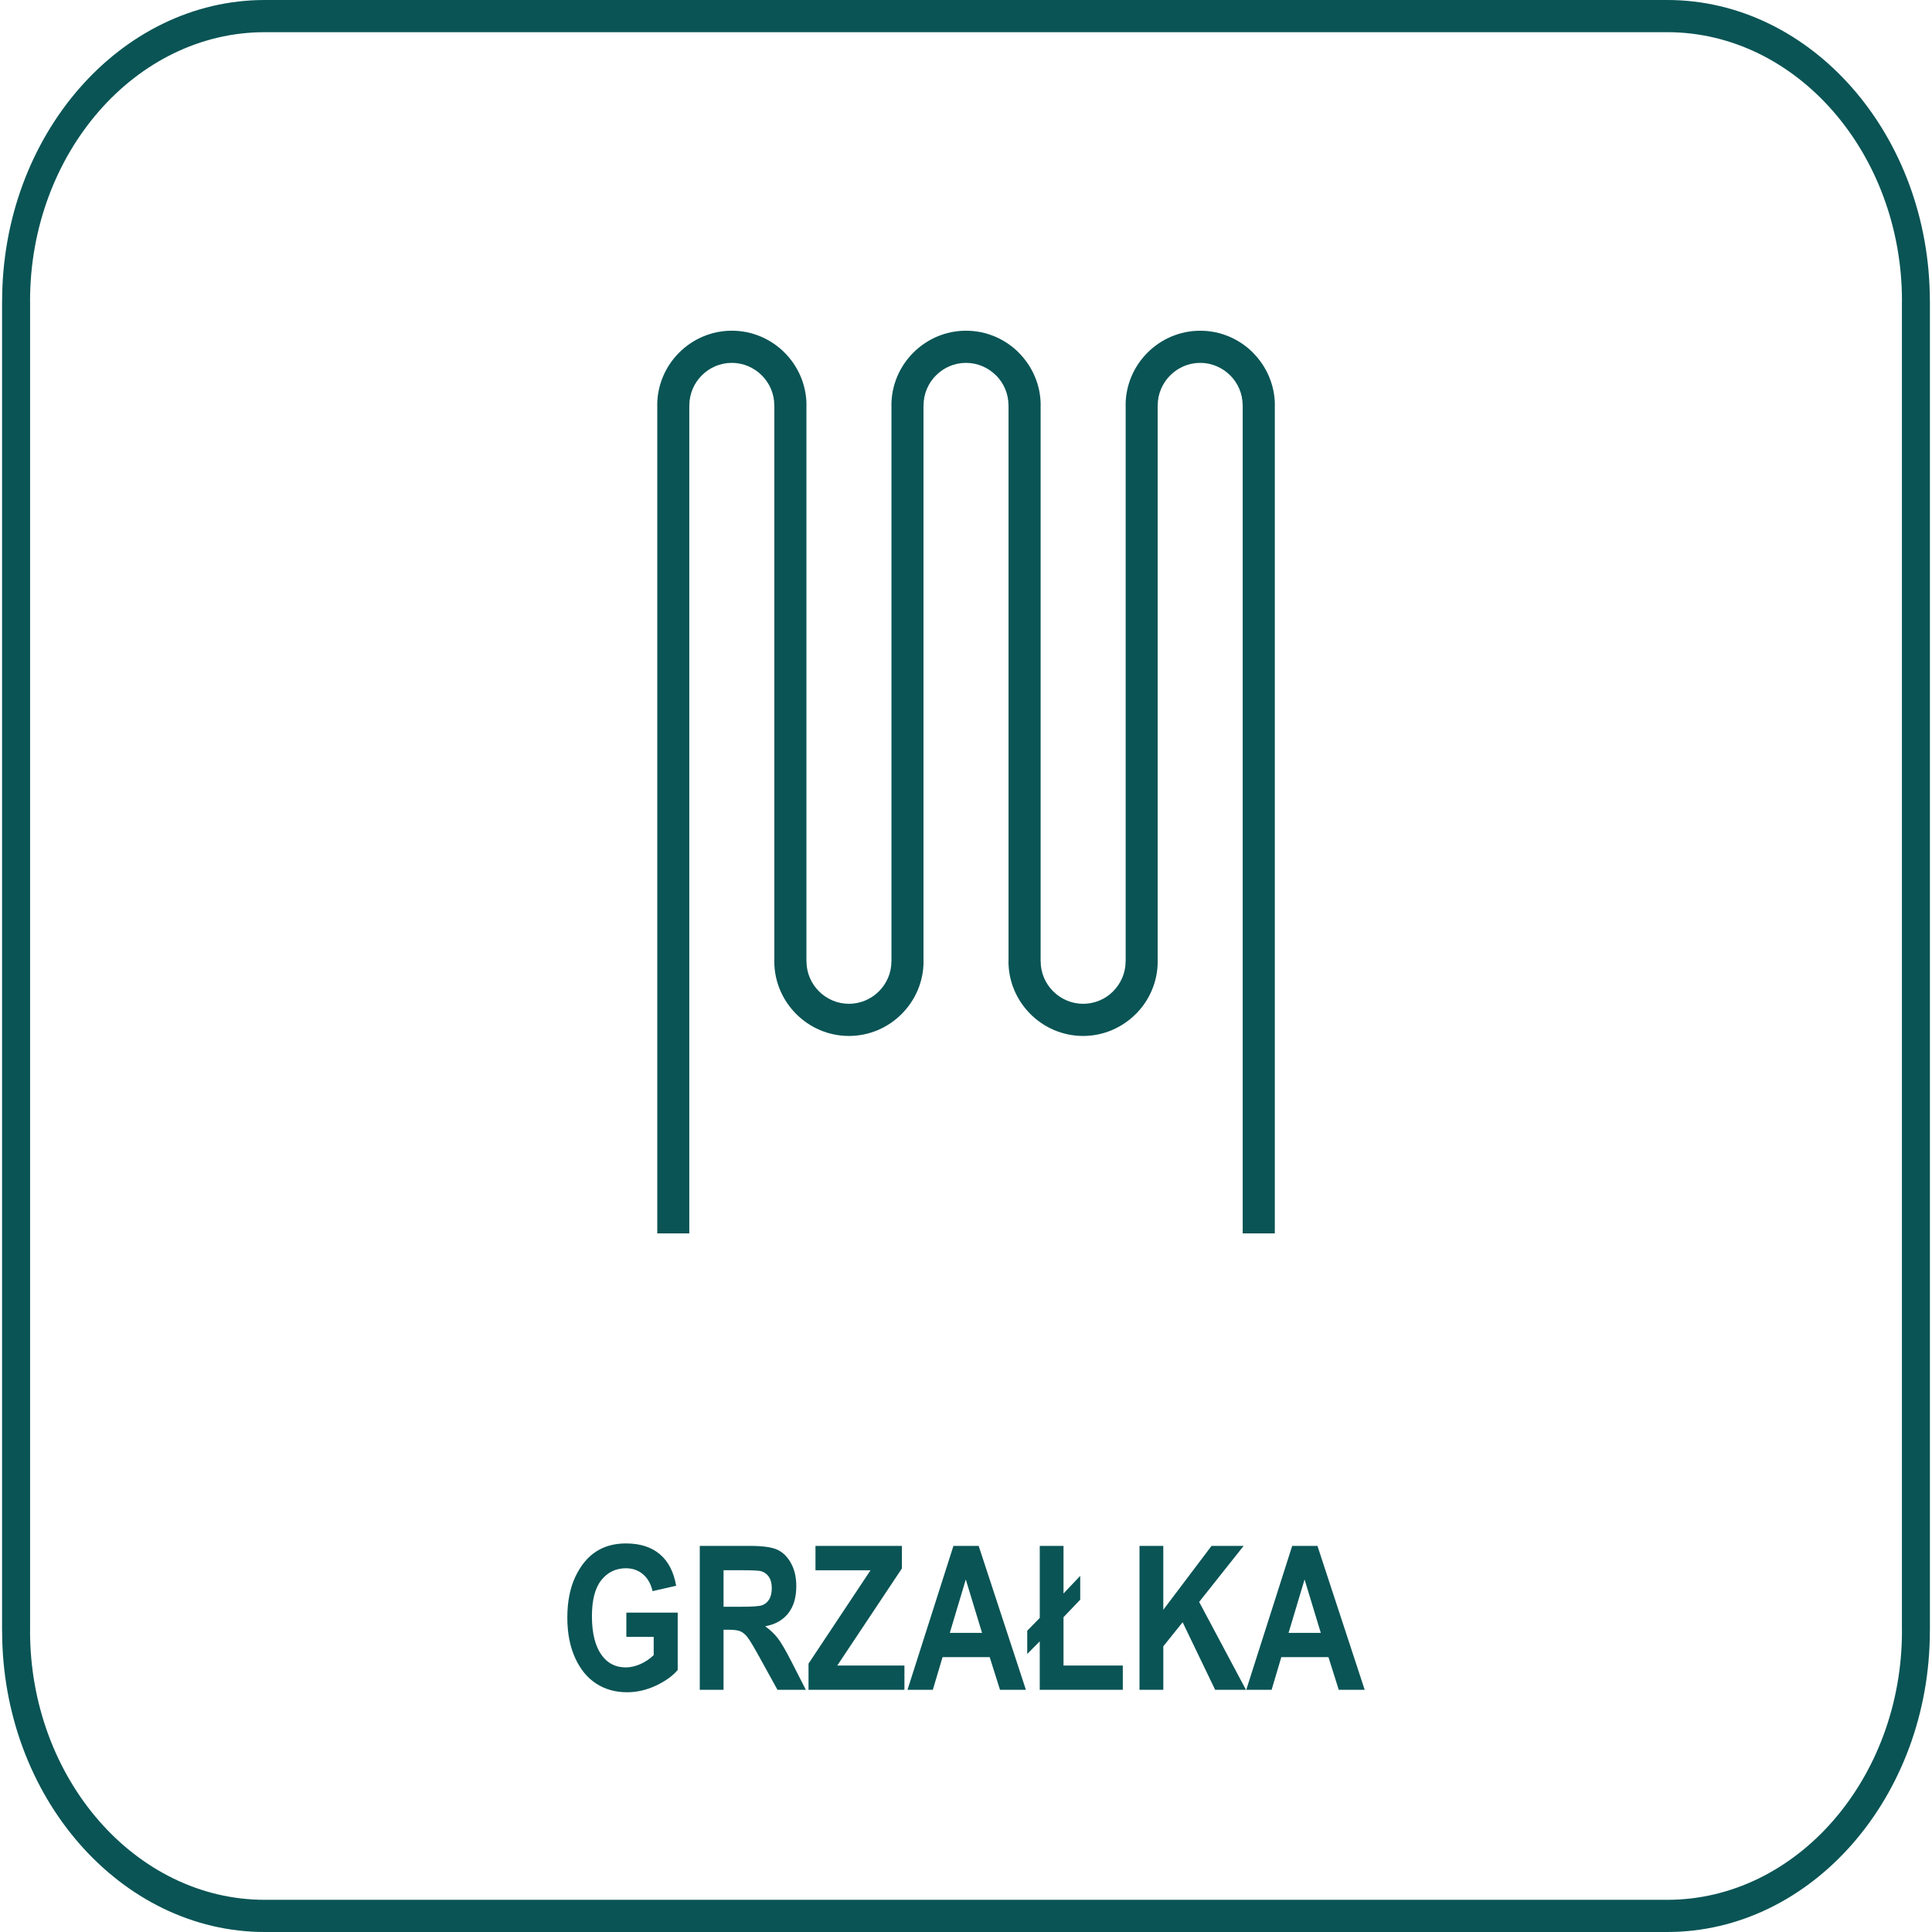
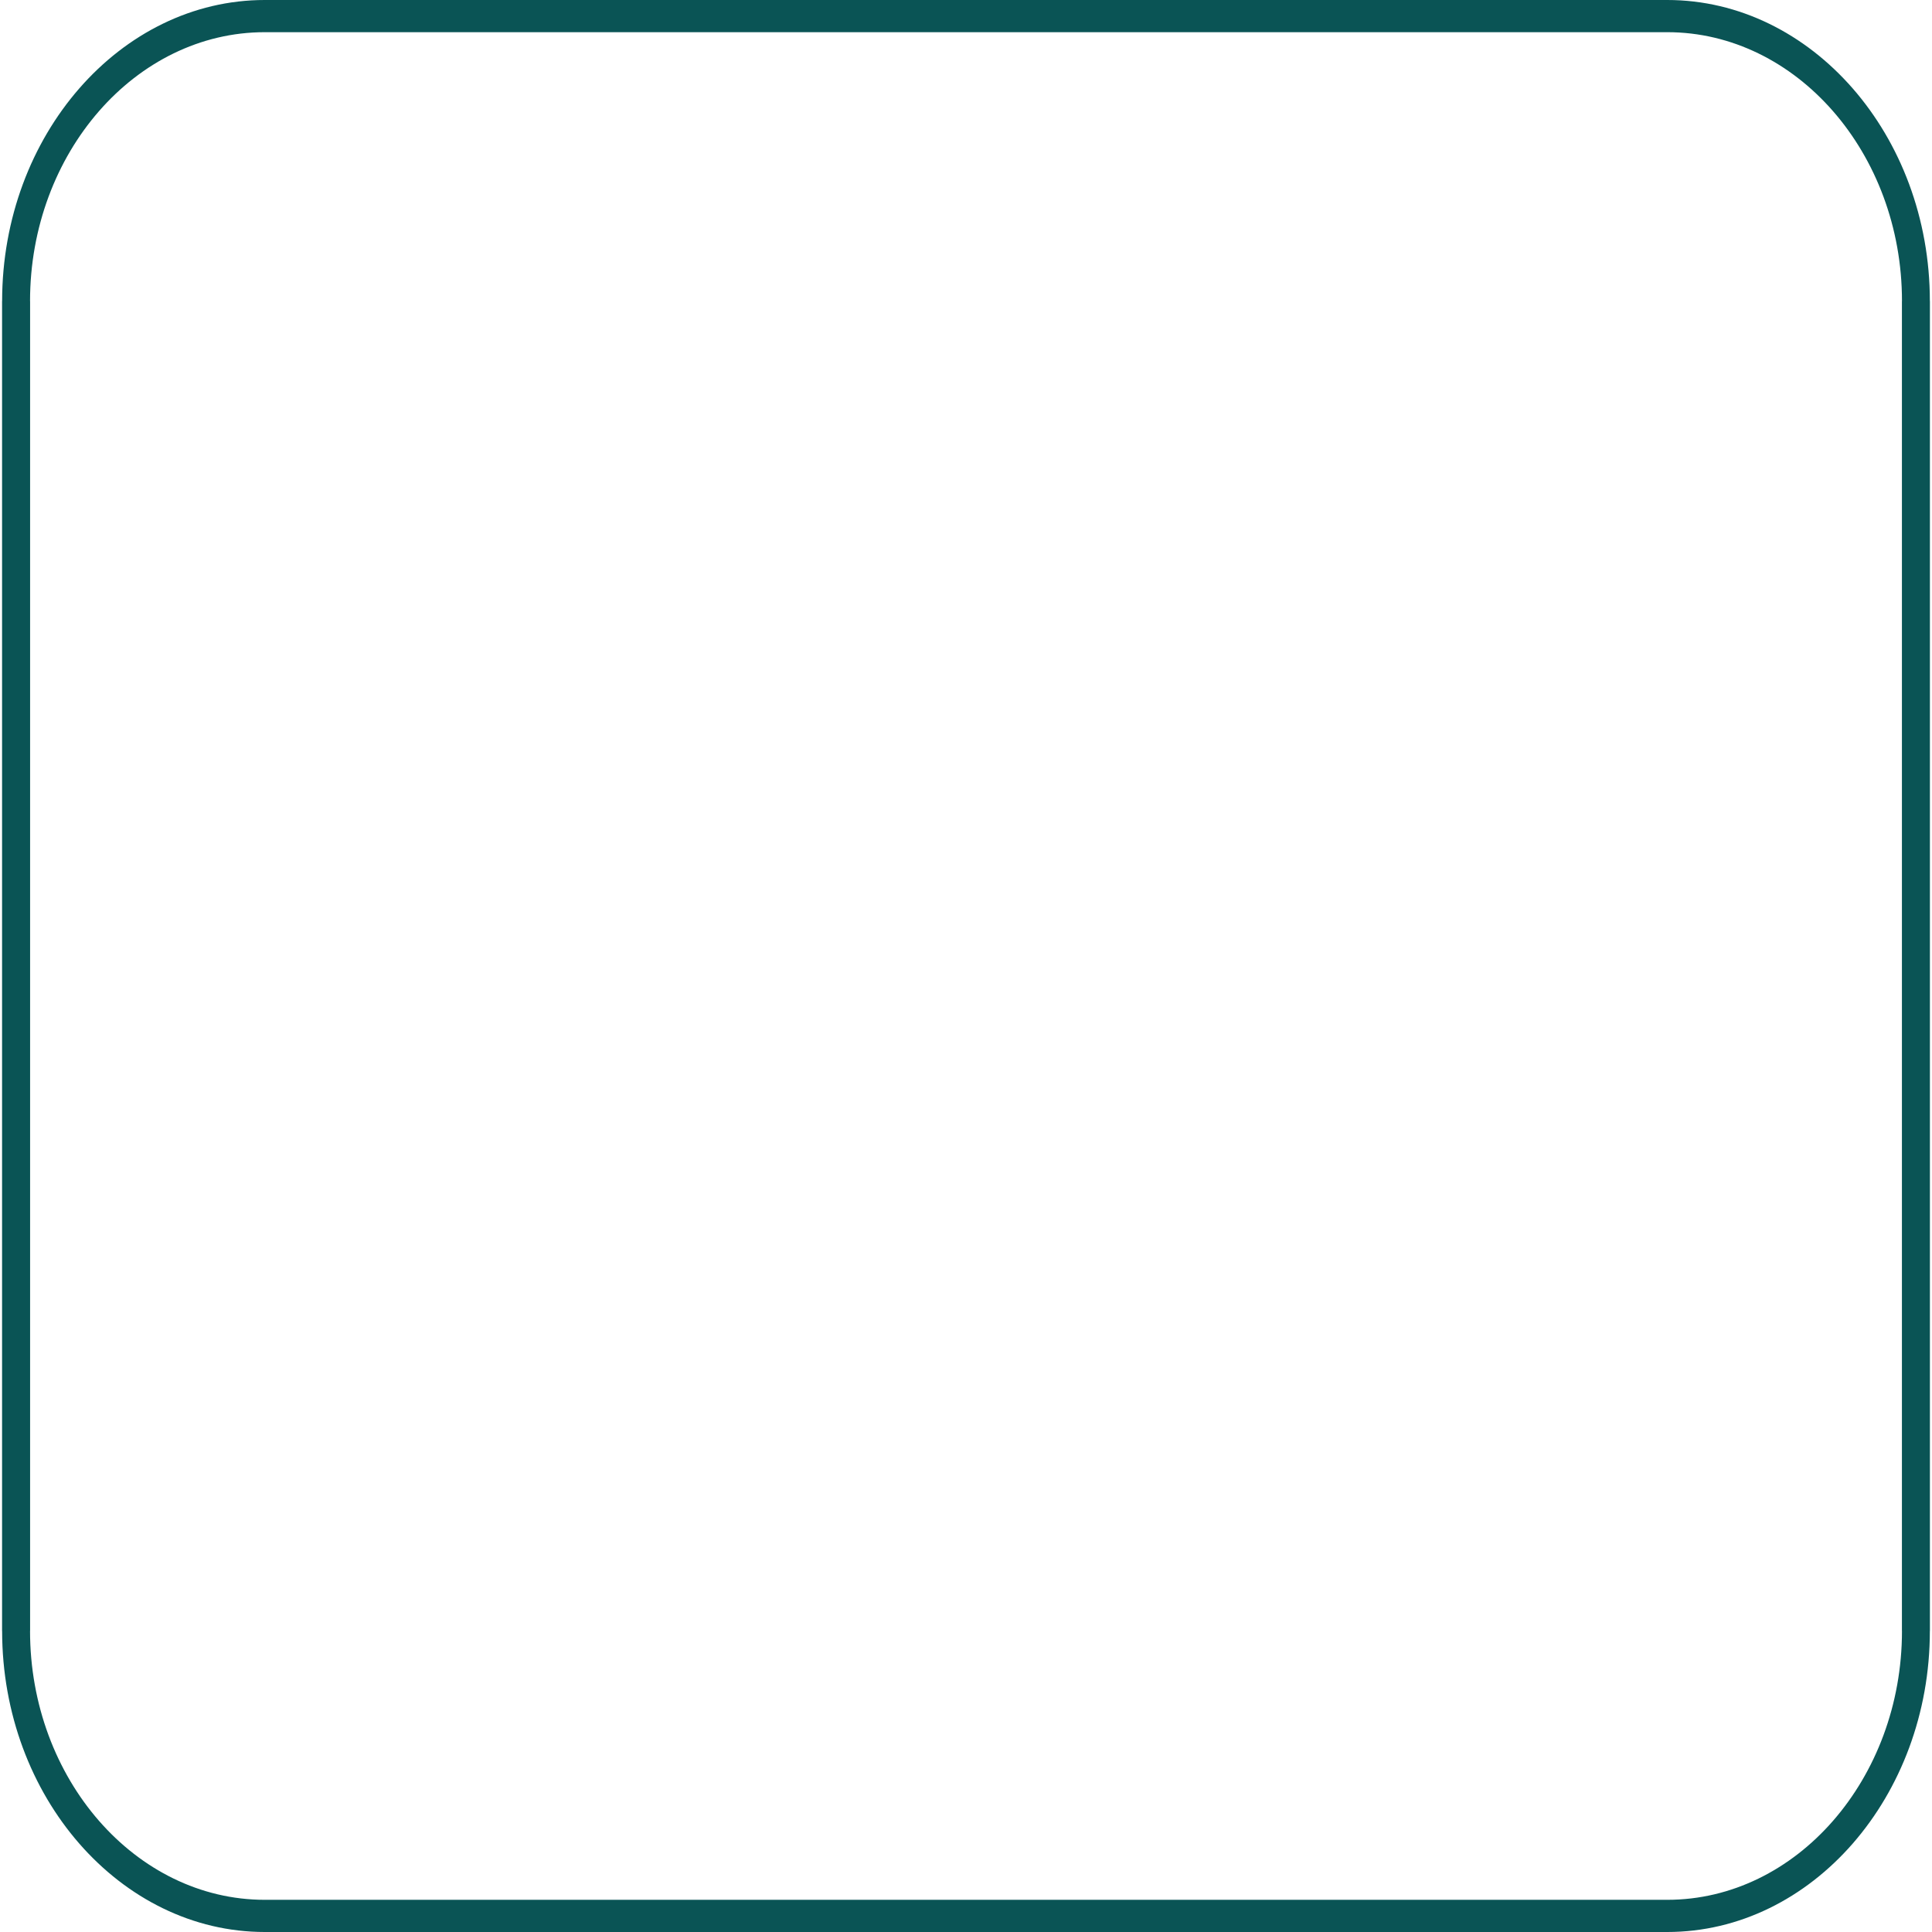
<svg xmlns="http://www.w3.org/2000/svg" width="100" height="100" viewBox="0 0 100 100">
-   <path fill="#0a5455" d="M32.42 84.726v-1.256h2.658v2.968c-0.267 0.315-0.647 0.586-1.138 0.814s-0.984 0.339-1.479 0.339c-0.602 0-1.135-0.147-1.595-0.444-0.461-0.297-0.828-0.74-1.097-1.332s-0.404-1.285-0.404-2.085c0-0.82 0.137-1.521 0.409-2.104 0.273-0.583 0.627-1.018 1.062-1.306s0.958-0.432 1.564-0.432c0.728 0 1.313 0.186 1.752 0.557s0.72 0.913 0.845 1.633l-1.22 0.279c-0.090-0.383-0.258-0.677-0.503-0.879-0.242-0.203-0.534-0.305-0.873-0.305-0.525 0-0.951 0.205-1.275 0.613-0.327 0.407-0.488 1.030-0.488 1.868 0 0.897 0.175 1.58 0.527 2.046 0.302 0.404 0.711 0.605 1.225 0.605 0.242 0 0.491-0.057 0.751-0.17 0.259-0.115 0.49-0.269 0.694-0.465v-0.945h-1.414zM36.22 87.464v-7.449h2.598c0.665 0 1.14 0.068 1.424 0.201s0.519 0.367 0.7 0.695c0.184 0.332 0.274 0.727 0.274 1.187 0 0.583-0.138 1.053-0.418 1.408-0.281 0.355-0.679 0.579-1.192 0.669 0.264 0.191 0.482 0.397 0.655 0.623s0.409 0.629 0.707 1.212l0.742 1.454h-1.468l-0.895-1.622c-0.322-0.584-0.54-0.952-0.657-1.1-0.114-0.147-0.237-0.247-0.366-0.305-0.128-0.056-0.335-0.083-0.619-0.083h-0.255v3.109h-1.231zM37.451 83.165h0.916c0.558 0 0.914-0.024 1.067-0.073s0.275-0.148 0.371-0.297c0.094-0.149 0.142-0.349 0.142-0.595 0-0.238-0.049-0.429-0.142-0.573-0.096-0.144-0.224-0.242-0.387-0.296-0.114-0.039-0.45-0.056-1-0.056h-0.967v1.889zM41.849 87.464v-1.356l3.21-4.832h-2.85v-1.261h4.472v1.169l-3.345 5.025h3.477v1.255h-4.965zM53.1 87.464h-1.34l-0.534-1.692h-2.439l-0.504 1.692h-1.311l2.378-7.449h1.306l2.445 7.449zM50.83 84.517l-0.841-2.764-0.827 2.764h1.668zM53.818 83.744v-3.729h1.229v2.465l0.865-0.914v1.234l-0.865 0.904v2.505h3.069v1.255h-4.299v-2.509l-0.647 0.655v-1.205l0.647-0.661zM58.981 87.464v-7.449h1.231v3.308l2.497-3.308h1.661l-2.302 2.901 2.423 4.547h-1.595l-1.683-3.496-1 1.245v2.251h-1.231zM70.635 87.464h-1.341l-0.534-1.692h-2.439l-0.503 1.692h-1.312l2.378-7.449h1.307l2.445 7.449zM68.364 84.517l-0.84-2.764-0.828 2.764h1.668z" />
  <path fill="#0a5455" d="M13.702 0h72.595c3.737 0 7.135 1.754 9.599 4.577s3.993 6.72 3.993 11.006h0.003v68.834h-0.003c0 4.285-1.53 8.182-3.993 11.006s-5.862 4.577-9.599 4.577h-72.595c-3.737 0-7.135-1.754-9.599-4.577s-3.993-6.72-3.993-11.006h-0.003v-68.834h0.003c0-4.285 1.53-8.182 3.993-11.006s5.862-4.577 9.599-4.577zM86.298 1.666h-72.595c-3.341 0-6.38 1.566-8.58 4.089s-3.568 6.003-3.568 9.828h0.003v68.834h-0.003c0 3.825 1.367 7.306 3.568 9.828s5.239 4.089 8.58 4.089h72.595c3.341 0 6.38-1.566 8.58-4.089s3.568-6.003 3.568-9.828h-0.003v-68.834h0.003c0-3.825-1.367-7.306-3.568-9.828s-5.239-4.089-8.58-4.089z" />
-   <path fill="#0a5455" d="M64.322 63.839v-42.859h-0.003c0-0.605-0.247-1.155-0.643-1.551h-0.003c-0.398-0.398-0.948-0.647-1.551-0.647s-1.154 0.248-1.552 0.647-0.647 0.948-0.647 1.551h-0.003v28.777h0.003c0 1.063-0.434 2.030-1.134 2.729l-0.001-0.001c-0.7 0.7-1.666 1.136-2.726 1.136h-0.001c-2.125-0.001-3.863-1.739-3.863-3.864h0.003v-28.777h-0.003c0-0.605-0.247-1.155-0.643-1.551h-0.003c-0.399-0.398-0.949-0.647-1.552-0.647-1.208 0-2.197 0.99-2.197 2.198h-0.003v28.777h0.003c0 2.125-1.738 3.863-3.863 3.864h-0.001c-2.124-0.001-3.862-1.739-3.862-3.864h0.003v-28.777h-0.003c0-0.603-0.248-1.153-0.647-1.551s-0.949-0.647-1.552-0.647c-1.208 0-2.197 0.99-2.197 2.198h-0.003v42.859h-1.658v-42.859h-0.003c0-2.124 1.738-3.862 3.862-3.863h0.001c1.063 0 2.030 0.435 2.729 1.134s1.134 1.666 1.134 2.729h-0.003v28.777h0.003c0 1.209 0.989 2.198 2.197 2.199h0.001c1.209-0.001 2.198-0.989 2.198-2.199h0.003v-28.777h-0.003c0-2.124 1.738-3.862 3.862-3.863h0.001c1.062 0 2.029 0.435 2.729 1.134l-0.002 0.002c0.7 0.7 1.136 1.666 1.136 2.727h-0.003v28.777h0.003c0 1.209 0.989 2.198 2.198 2.199h0.001c0.605 0 1.154-0.247 1.55-0.643v-0.003c0.399-0.398 0.647-0.949 0.647-1.552h0.003v-28.777h-0.003c0-1.063 0.434-2.029 1.134-2.729s1.666-1.134 2.729-1.134h0.001c1.062 0 2.029 0.435 2.728 1.134l-0.002 0.002c0.7 0.7 1.136 1.666 1.136 2.727h-0.003v42.859h-1.658z" />
</svg>